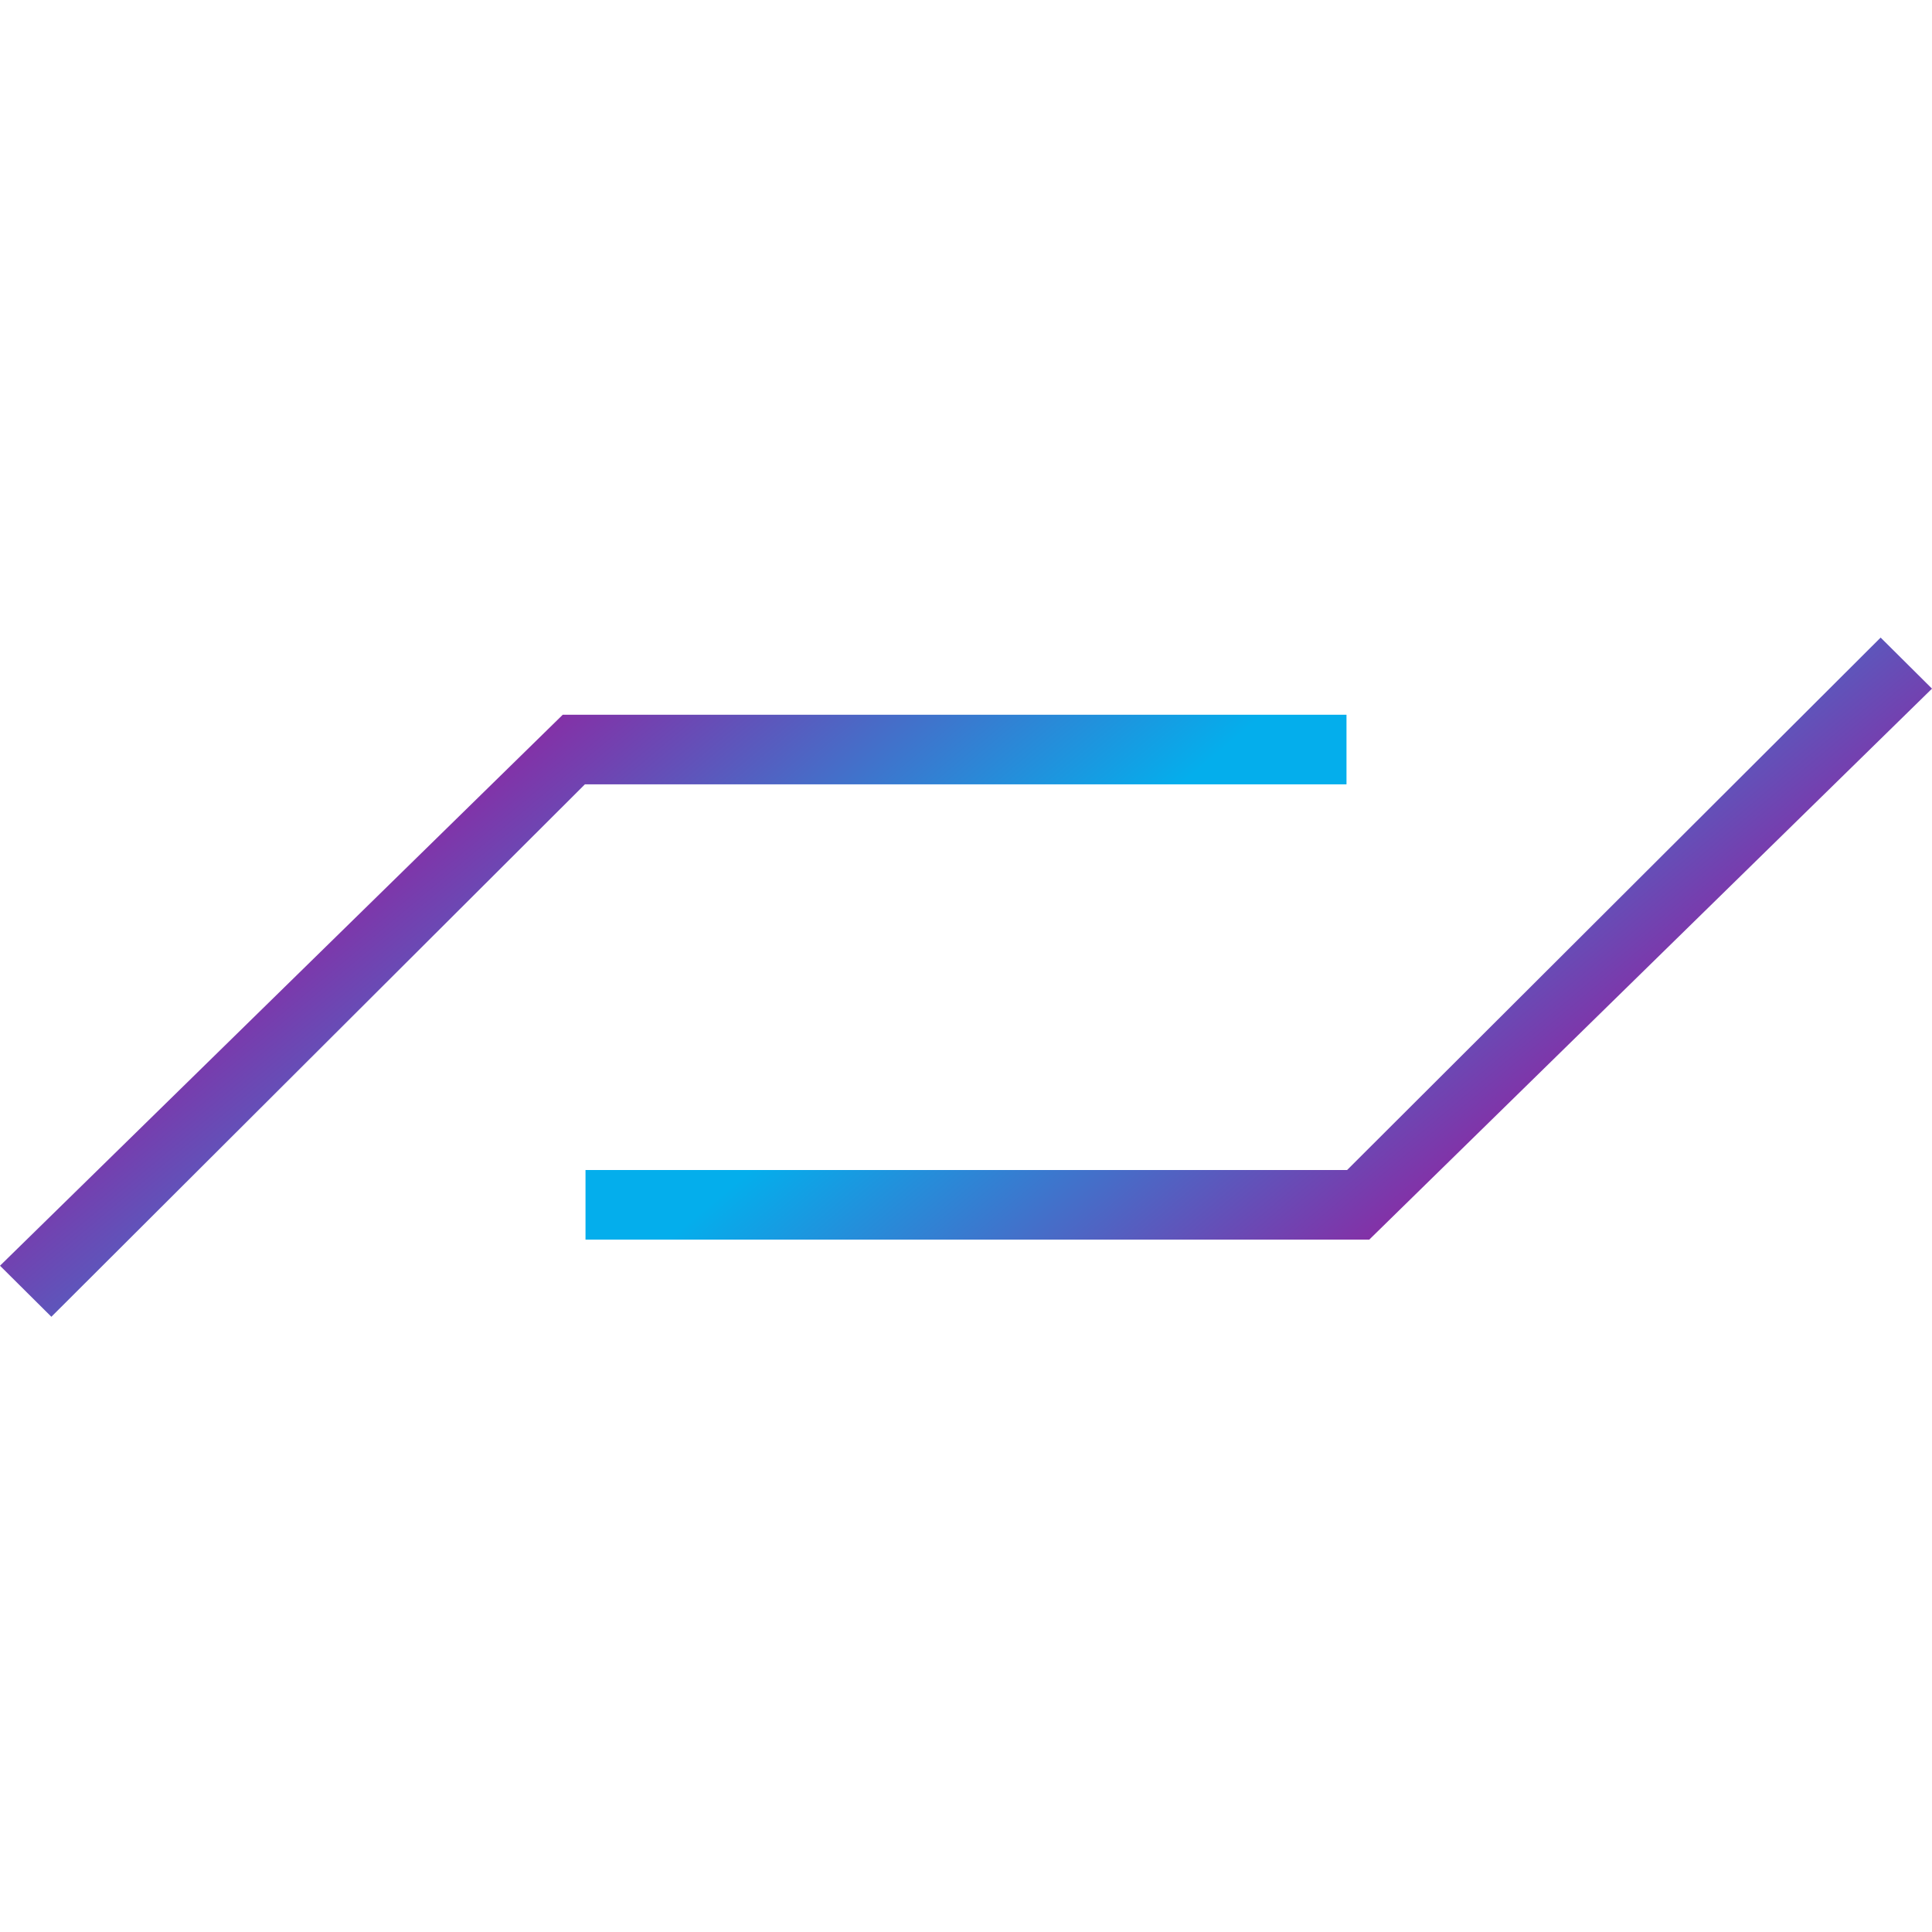
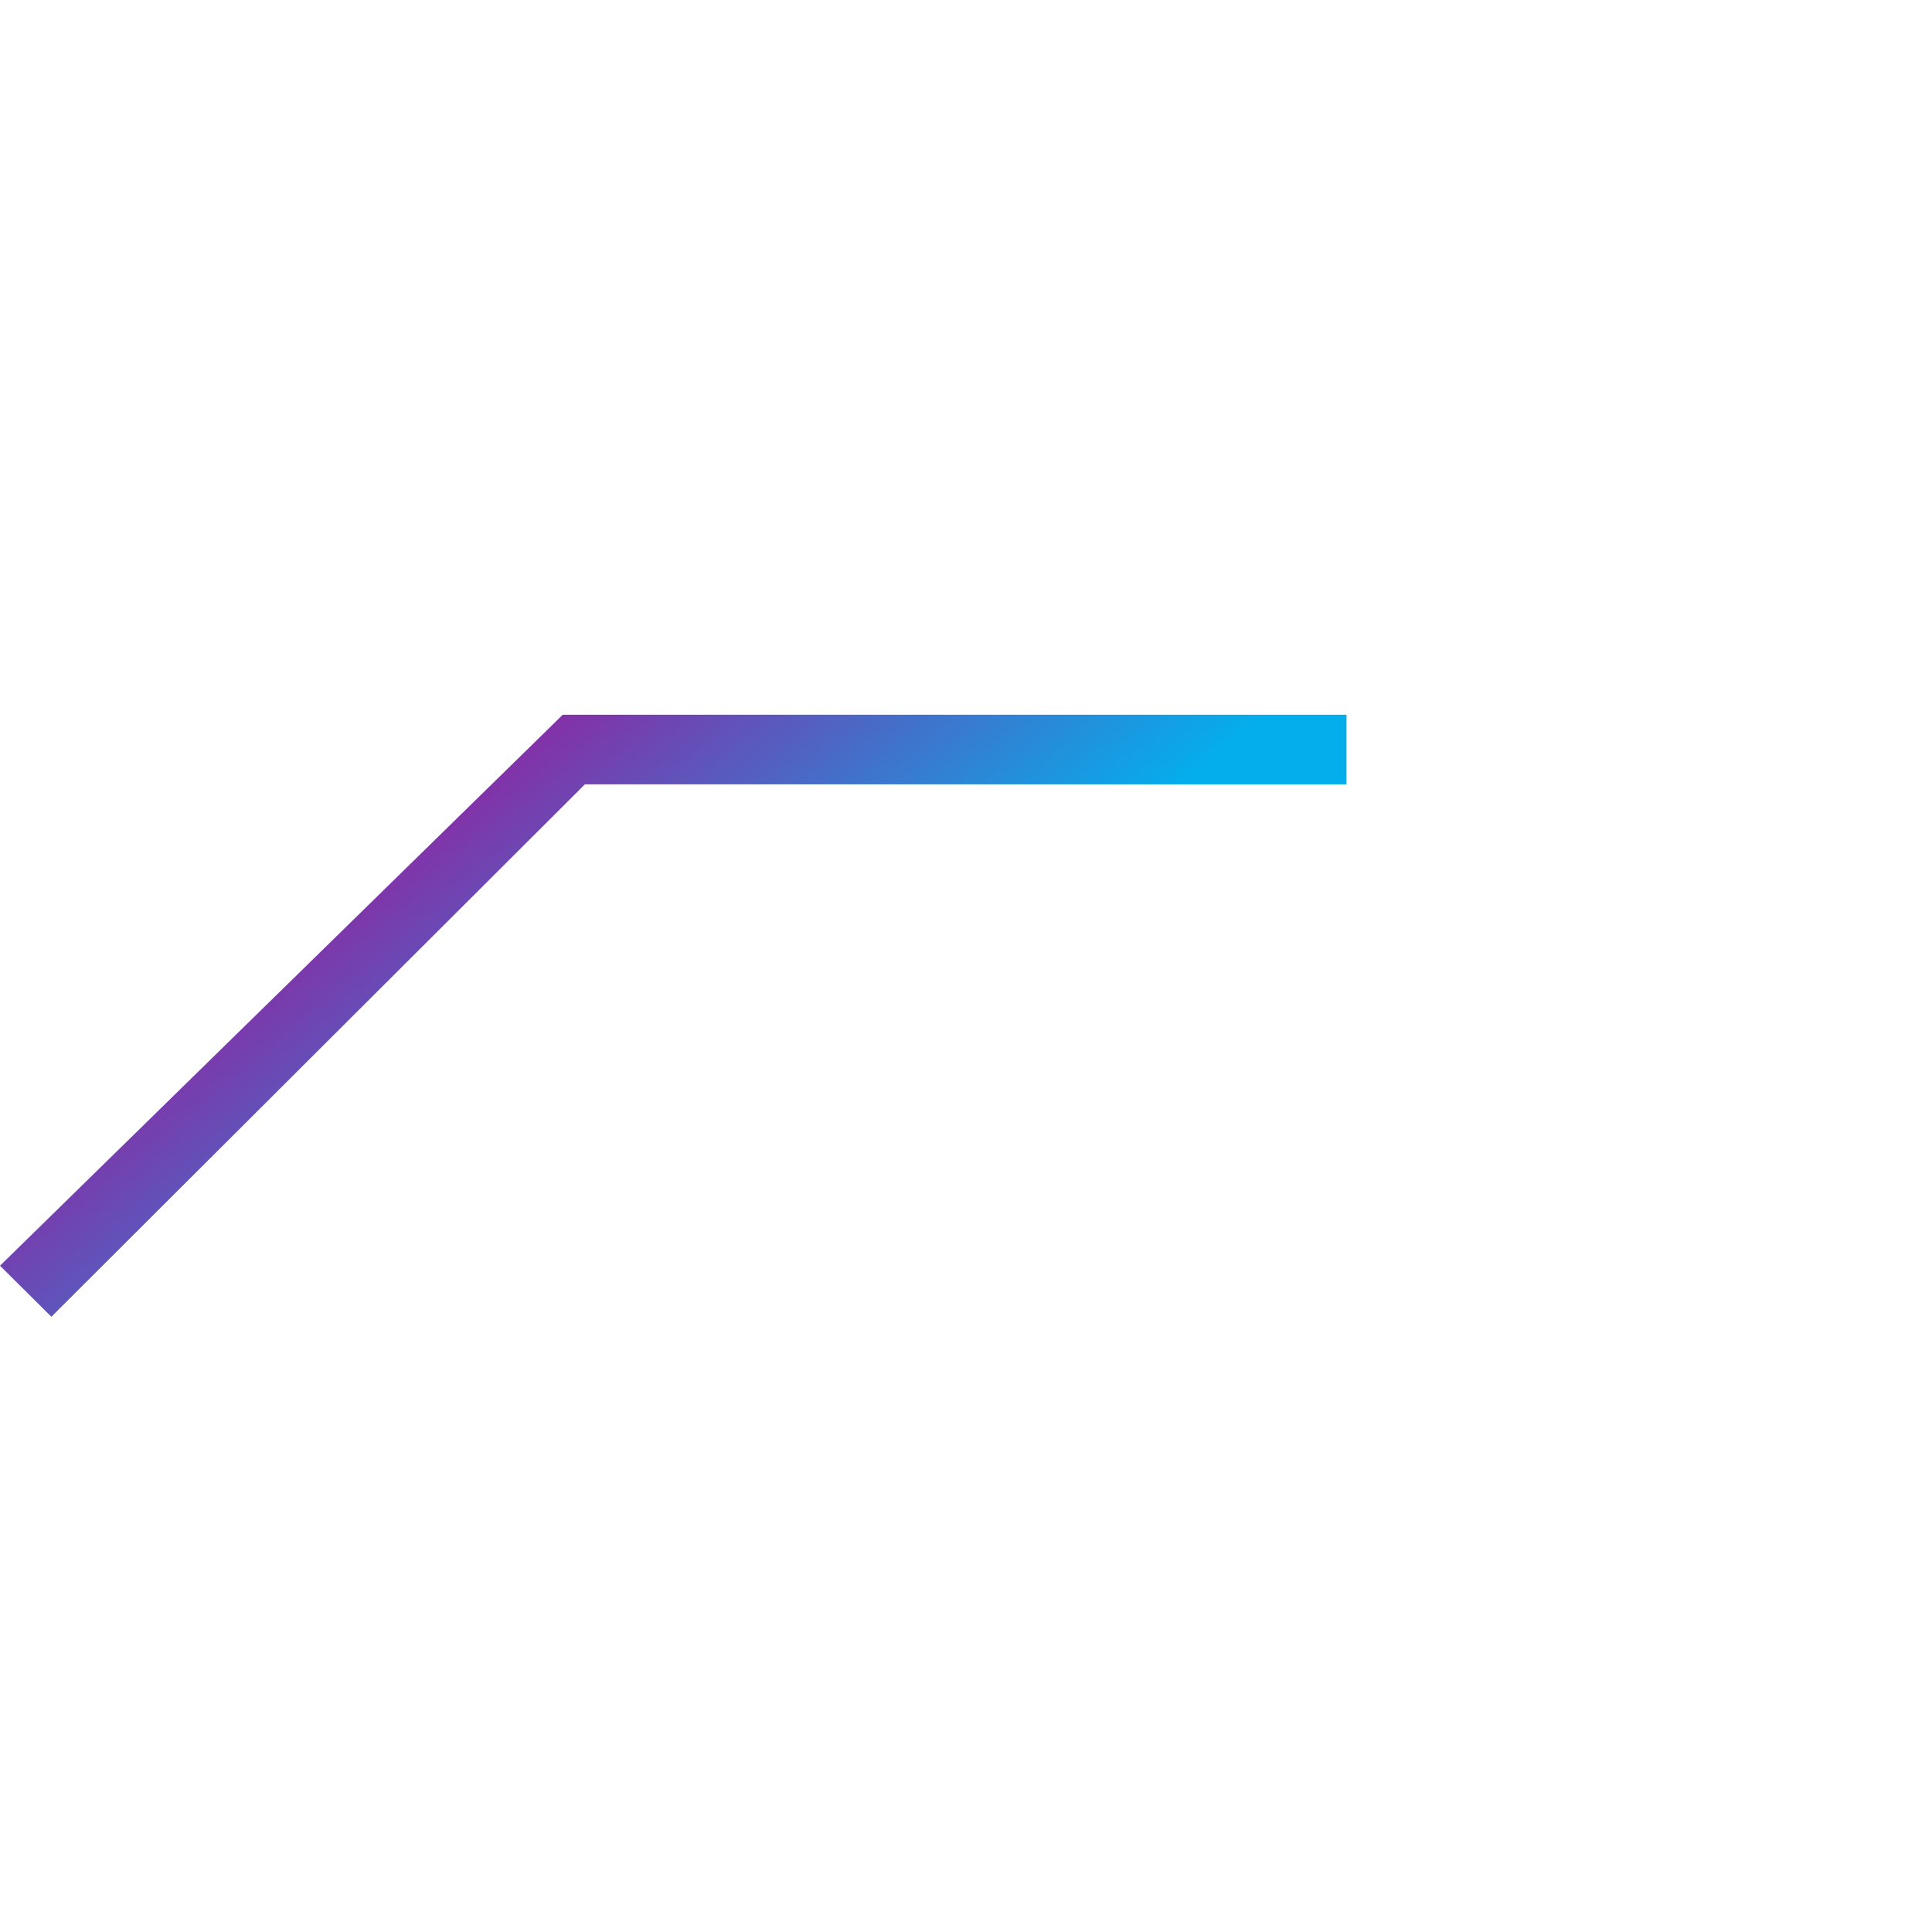
<svg xmlns="http://www.w3.org/2000/svg" xmlns:xlink="http://www.w3.org/1999/xlink" id="Capa_1" data-name="Capa 1" viewBox="0 0 490.8 490.8">
  <defs>
    <style>.cls-1{fill:url(#Unbenannter_Verlauf_9);}.cls-2{fill:url(#Unbenannter_Verlauf_9-2);}</style>
    <linearGradient id="Unbenannter_Verlauf_9" x1="215.94" y1="305.07" x2="124.97" y2="196.66" gradientUnits="userSpaceOnUse">
      <stop offset="0.19" stop-color="#04aeec" />
      <stop offset="1" stop-color="#8331a7" />
    </linearGradient>
    <linearGradient id="Unbenannter_Verlauf_9-2" x1="1022.96" y1="136.54" x2="931.99" y2="28.13" gradientTransform="translate(1297.82 327.94) rotate(180)" xlink:href="#Unbenannter_Verlauf_9" />
  </defs>
  <polygon class="cls-1" points="342.06 181.57 142.96 181.57 0 321.54 13.05 334.51 148.59 199.25 342.06 199.25 342.06 181.57" />
-   <polygon class="cls-2" points="148.74 314.91 347.84 314.91 490.8 174.94 477.75 161.97 342.21 297.23 148.74 297.23 148.74 314.91" />
</svg>